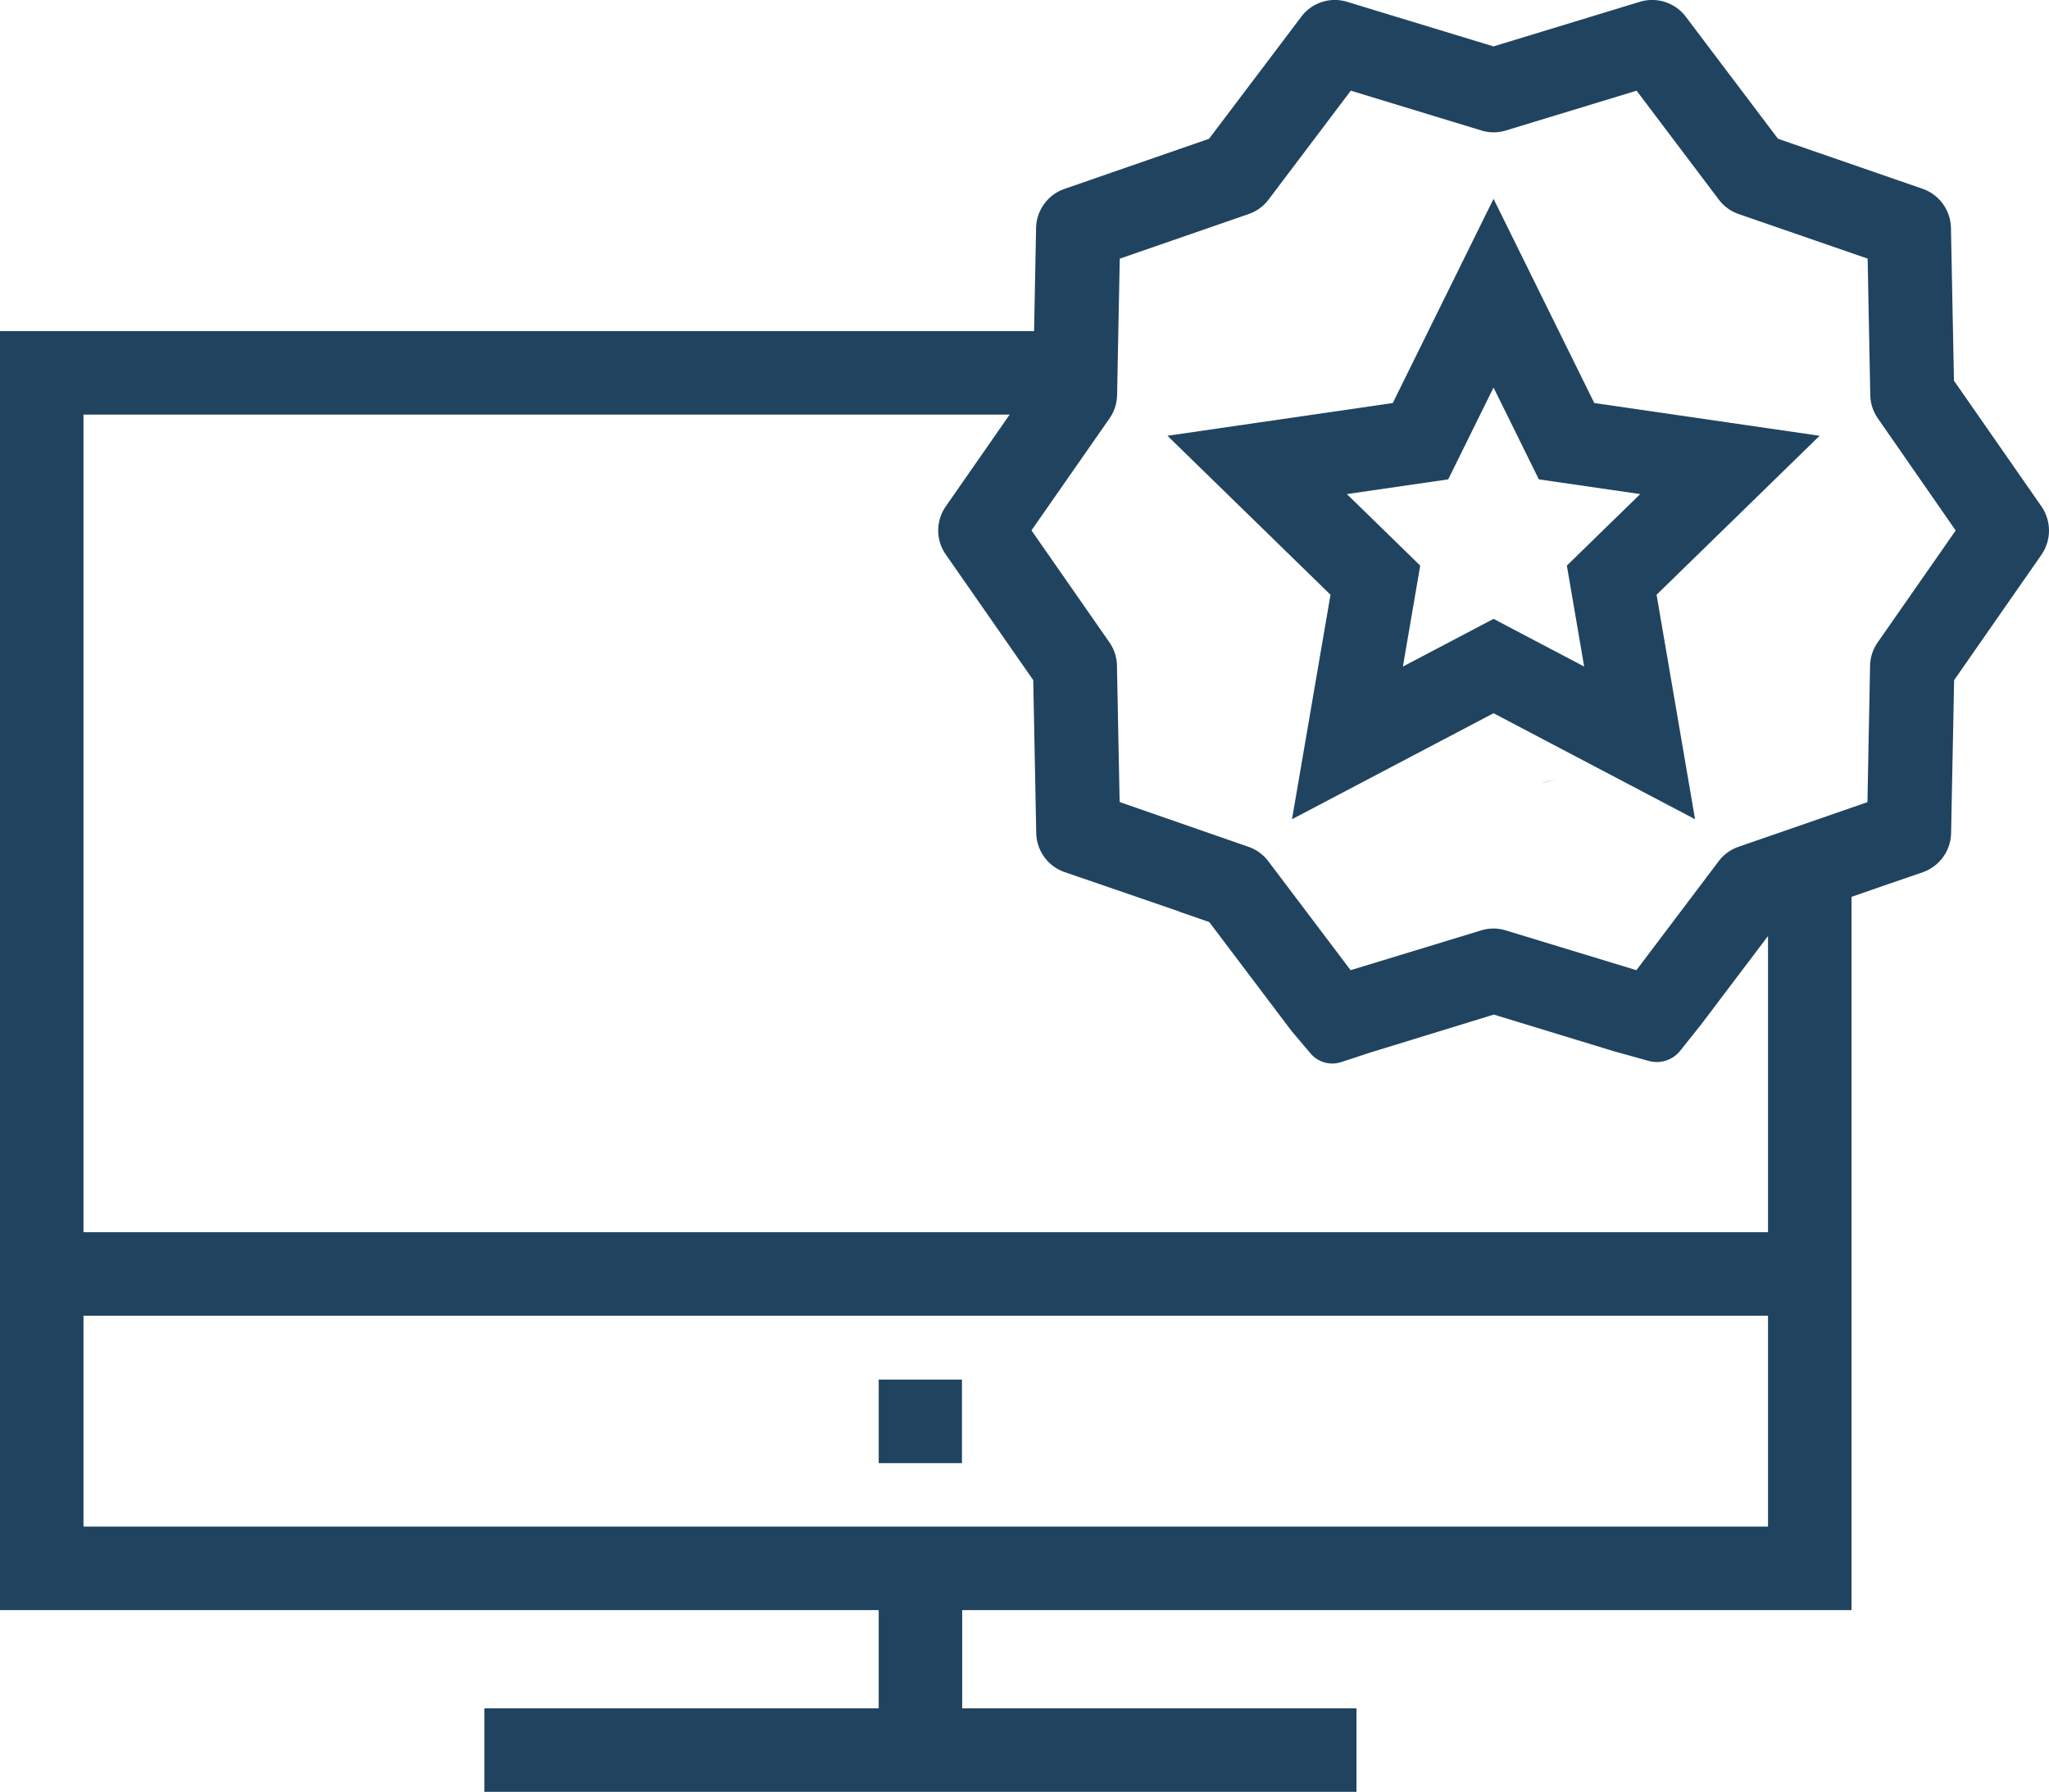
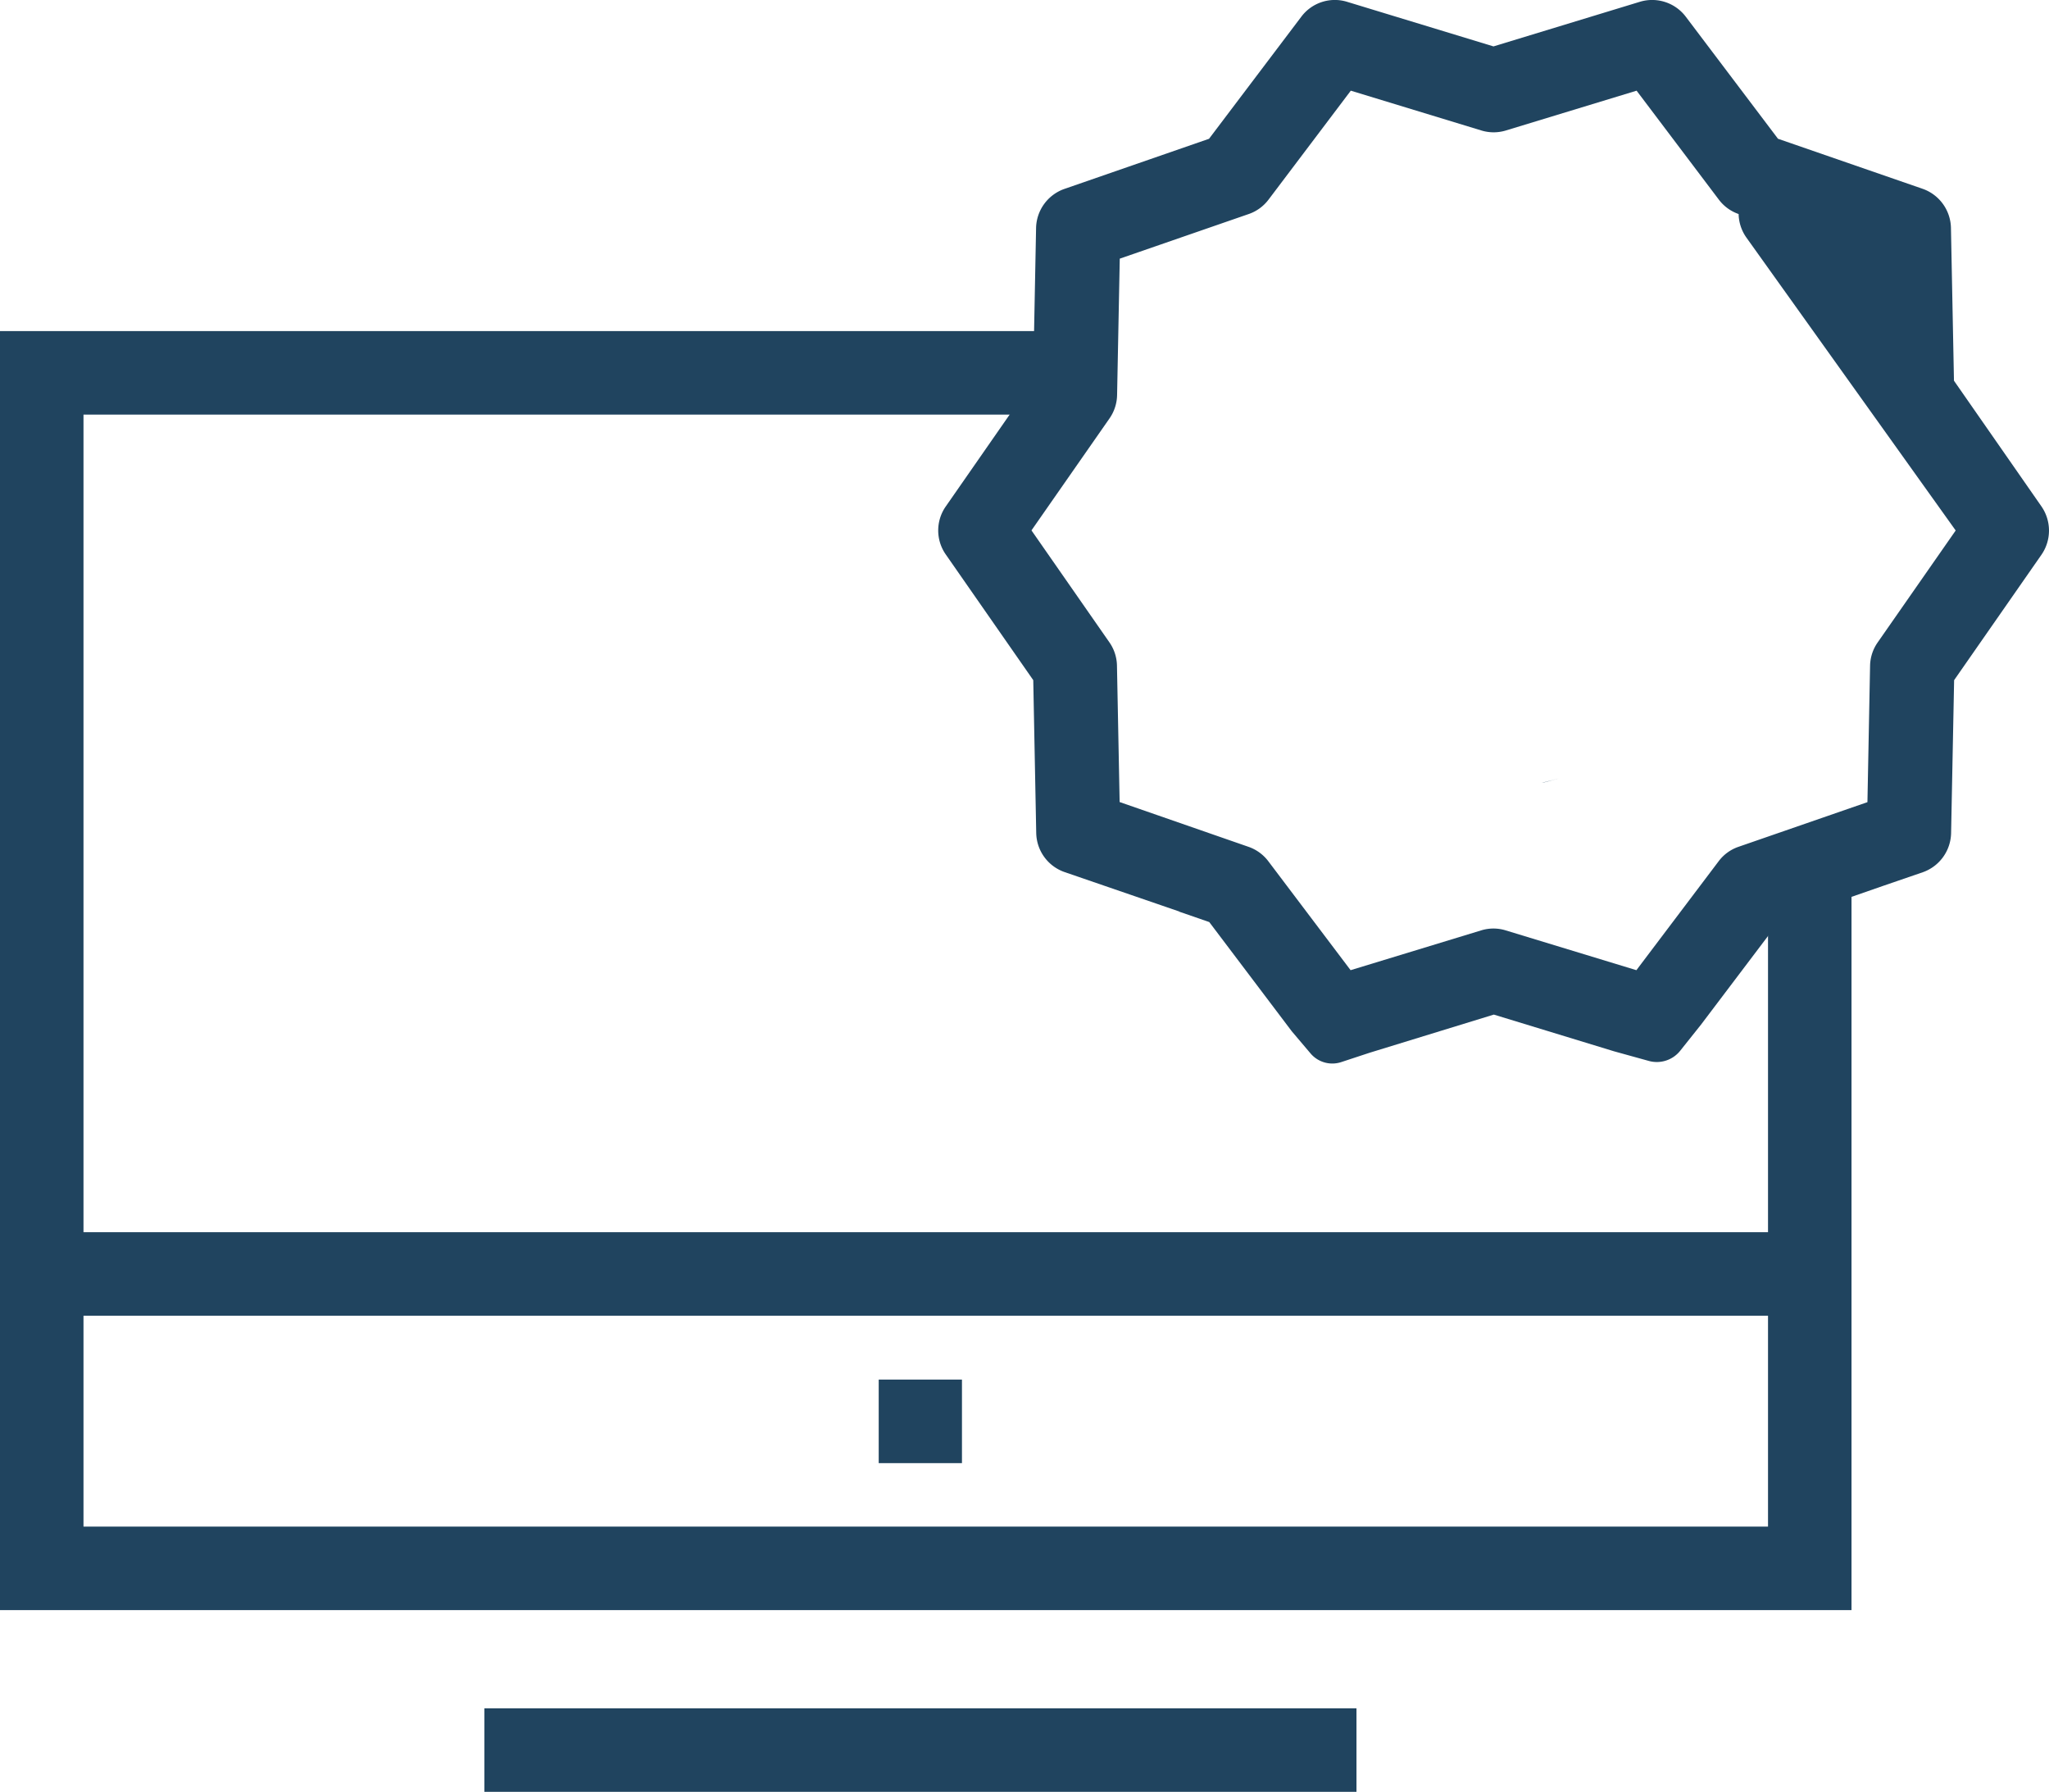
<svg xmlns="http://www.w3.org/2000/svg" width="122.705" height="107.284" viewBox="0 0 122.705 107.284">
  <g transform="translate(-516.2 -399.003)">
    <path d="M624.578,450.935v41.971H518.7v-71.58h62.037" fill="none" stroke="#20445f" stroke-miterlimit="10" stroke-width="5" />
    <path d="M608.649,445.85c.3-.06.59-.165.889-.242-.34.09-.675.194-1.025.26C608.559,445.857,608.6,445.857,608.649,445.85Z" fill="#20445f" />
-     <path d="M638.453,429.324l-5.239-7.527-.181-9.159a2.535,2.535,0,0,0-1.7-2.332l-8.657-2.995L617.151,400a2.528,2.528,0,0,0-2.739-.892l-8.775,2.673-8.764-2.669a2.509,2.509,0,0,0-2.742.889l-5.528,7.312-8.657,3a2.534,2.534,0,0,0-1.7,2.332l-.178,9.161-5.23,7.519a2.509,2.509,0,0,0,0,2.876l5.239,7.525.178,9.159a2.527,2.527,0,0,0,1.7,2.333l6.868,2.361v.01l1.794.621,4.938,6.535,1.127,1.33a1.709,1.709,0,0,0,1.84.519l1.7-.56,7.436-2.284,7.206,2.2,2.077.575a1.791,1.791,0,0,0,1.879-.611l1.242-1.558,4.637-6.131,6.324-2.2h0l2.33-.8a2.539,2.539,0,0,0,1.689-2.339l.181-9.159,5.239-7.523A2.544,2.544,0,0,0,638.453,429.324Zm-5.136,1.441-4.676,6.708a2.515,2.515,0,0,0-.451,1.386l-.158,8.172-7.726,2.675a2.487,2.487,0,0,0-1.183.861l-4.927,6.524-7.83-2.384a2.5,2.5,0,0,0-1.463,0l-7.822,2.384-4.929-6.525a2.521,2.521,0,0,0-1.182-.86l-7.72-2.682-.16-8.169a2.525,2.525,0,0,0-.451-1.39l-4.669-6.706,4.676-6.708a2.525,2.525,0,0,0,.451-1.39l.16-8.171,7.723-2.672a2.513,2.513,0,0,0,1.186-.862l4.927-6.524,7.822,2.384a2.515,2.515,0,0,0,1.463,0l7.83-2.384,4.929,6.528a2.51,2.51,0,0,0,1.181.858l7.726,2.669.158,8.172a2.532,2.532,0,0,0,.451,1.389Z" fill="#20445f" />
-     <path d="M605.641,438.882l8.748,4.6-1.671-9.742,7.078-6.9-9.781-1.421-4.374-8.863-4.374,8.863-9.781,1.421,7.078,6.9-1.671,9.742Z" fill="none" stroke="#20445f" stroke-miterlimit="10" stroke-width="5" />
+     <path d="M638.453,429.324l-5.239-7.527-.181-9.159a2.535,2.535,0,0,0-1.7-2.332l-8.657-2.995L617.151,400a2.528,2.528,0,0,0-2.739-.892l-8.775,2.673-8.764-2.669a2.509,2.509,0,0,0-2.742.889l-5.528,7.312-8.657,3a2.534,2.534,0,0,0-1.7,2.332l-.178,9.161-5.23,7.519a2.509,2.509,0,0,0,0,2.876l5.239,7.525.178,9.159a2.527,2.527,0,0,0,1.7,2.333l6.868,2.361v.01l1.794.621,4.938,6.535,1.127,1.33a1.709,1.709,0,0,0,1.84.519l1.7-.56,7.436-2.284,7.206,2.2,2.077.575a1.791,1.791,0,0,0,1.879-.611l1.242-1.558,4.637-6.131,6.324-2.2h0l2.33-.8a2.539,2.539,0,0,0,1.689-2.339l.181-9.159,5.239-7.523A2.544,2.544,0,0,0,638.453,429.324Zm-5.136,1.441-4.676,6.708a2.515,2.515,0,0,0-.451,1.386l-.158,8.172-7.726,2.675a2.487,2.487,0,0,0-1.183.861l-4.927,6.524-7.83-2.384a2.5,2.5,0,0,0-1.463,0l-7.822,2.384-4.929-6.525a2.521,2.521,0,0,0-1.182-.86l-7.72-2.682-.16-8.169a2.525,2.525,0,0,0-.451-1.39l-4.669-6.706,4.676-6.708a2.525,2.525,0,0,0,.451-1.39l.16-8.171,7.723-2.672a2.513,2.513,0,0,0,1.186-.862l4.927-6.524,7.822,2.384a2.515,2.515,0,0,0,1.463,0l7.83-2.384,4.929,6.528a2.51,2.51,0,0,0,1.181.858a2.532,2.532,0,0,0,.451,1.389Z" fill="#20445f" />
    <line x2="52.224" transform="translate(545.209 503.787)" fill="none" stroke="#20445f" stroke-miterlimit="10" stroke-width="5" />
-     <line y1="11.733" transform="translate(571.321 492.053)" fill="none" stroke="#20445f" stroke-miterlimit="10" stroke-width="5" />
    <line x2="105.878" transform="translate(518.7 475.279)" fill="none" stroke="#20445f" stroke-miterlimit="10" stroke-width="5" />
    <rect width="4.985" height="5.003" transform="translate(568.822 481.603)" fill="#20445f" />
  </g>
</svg>